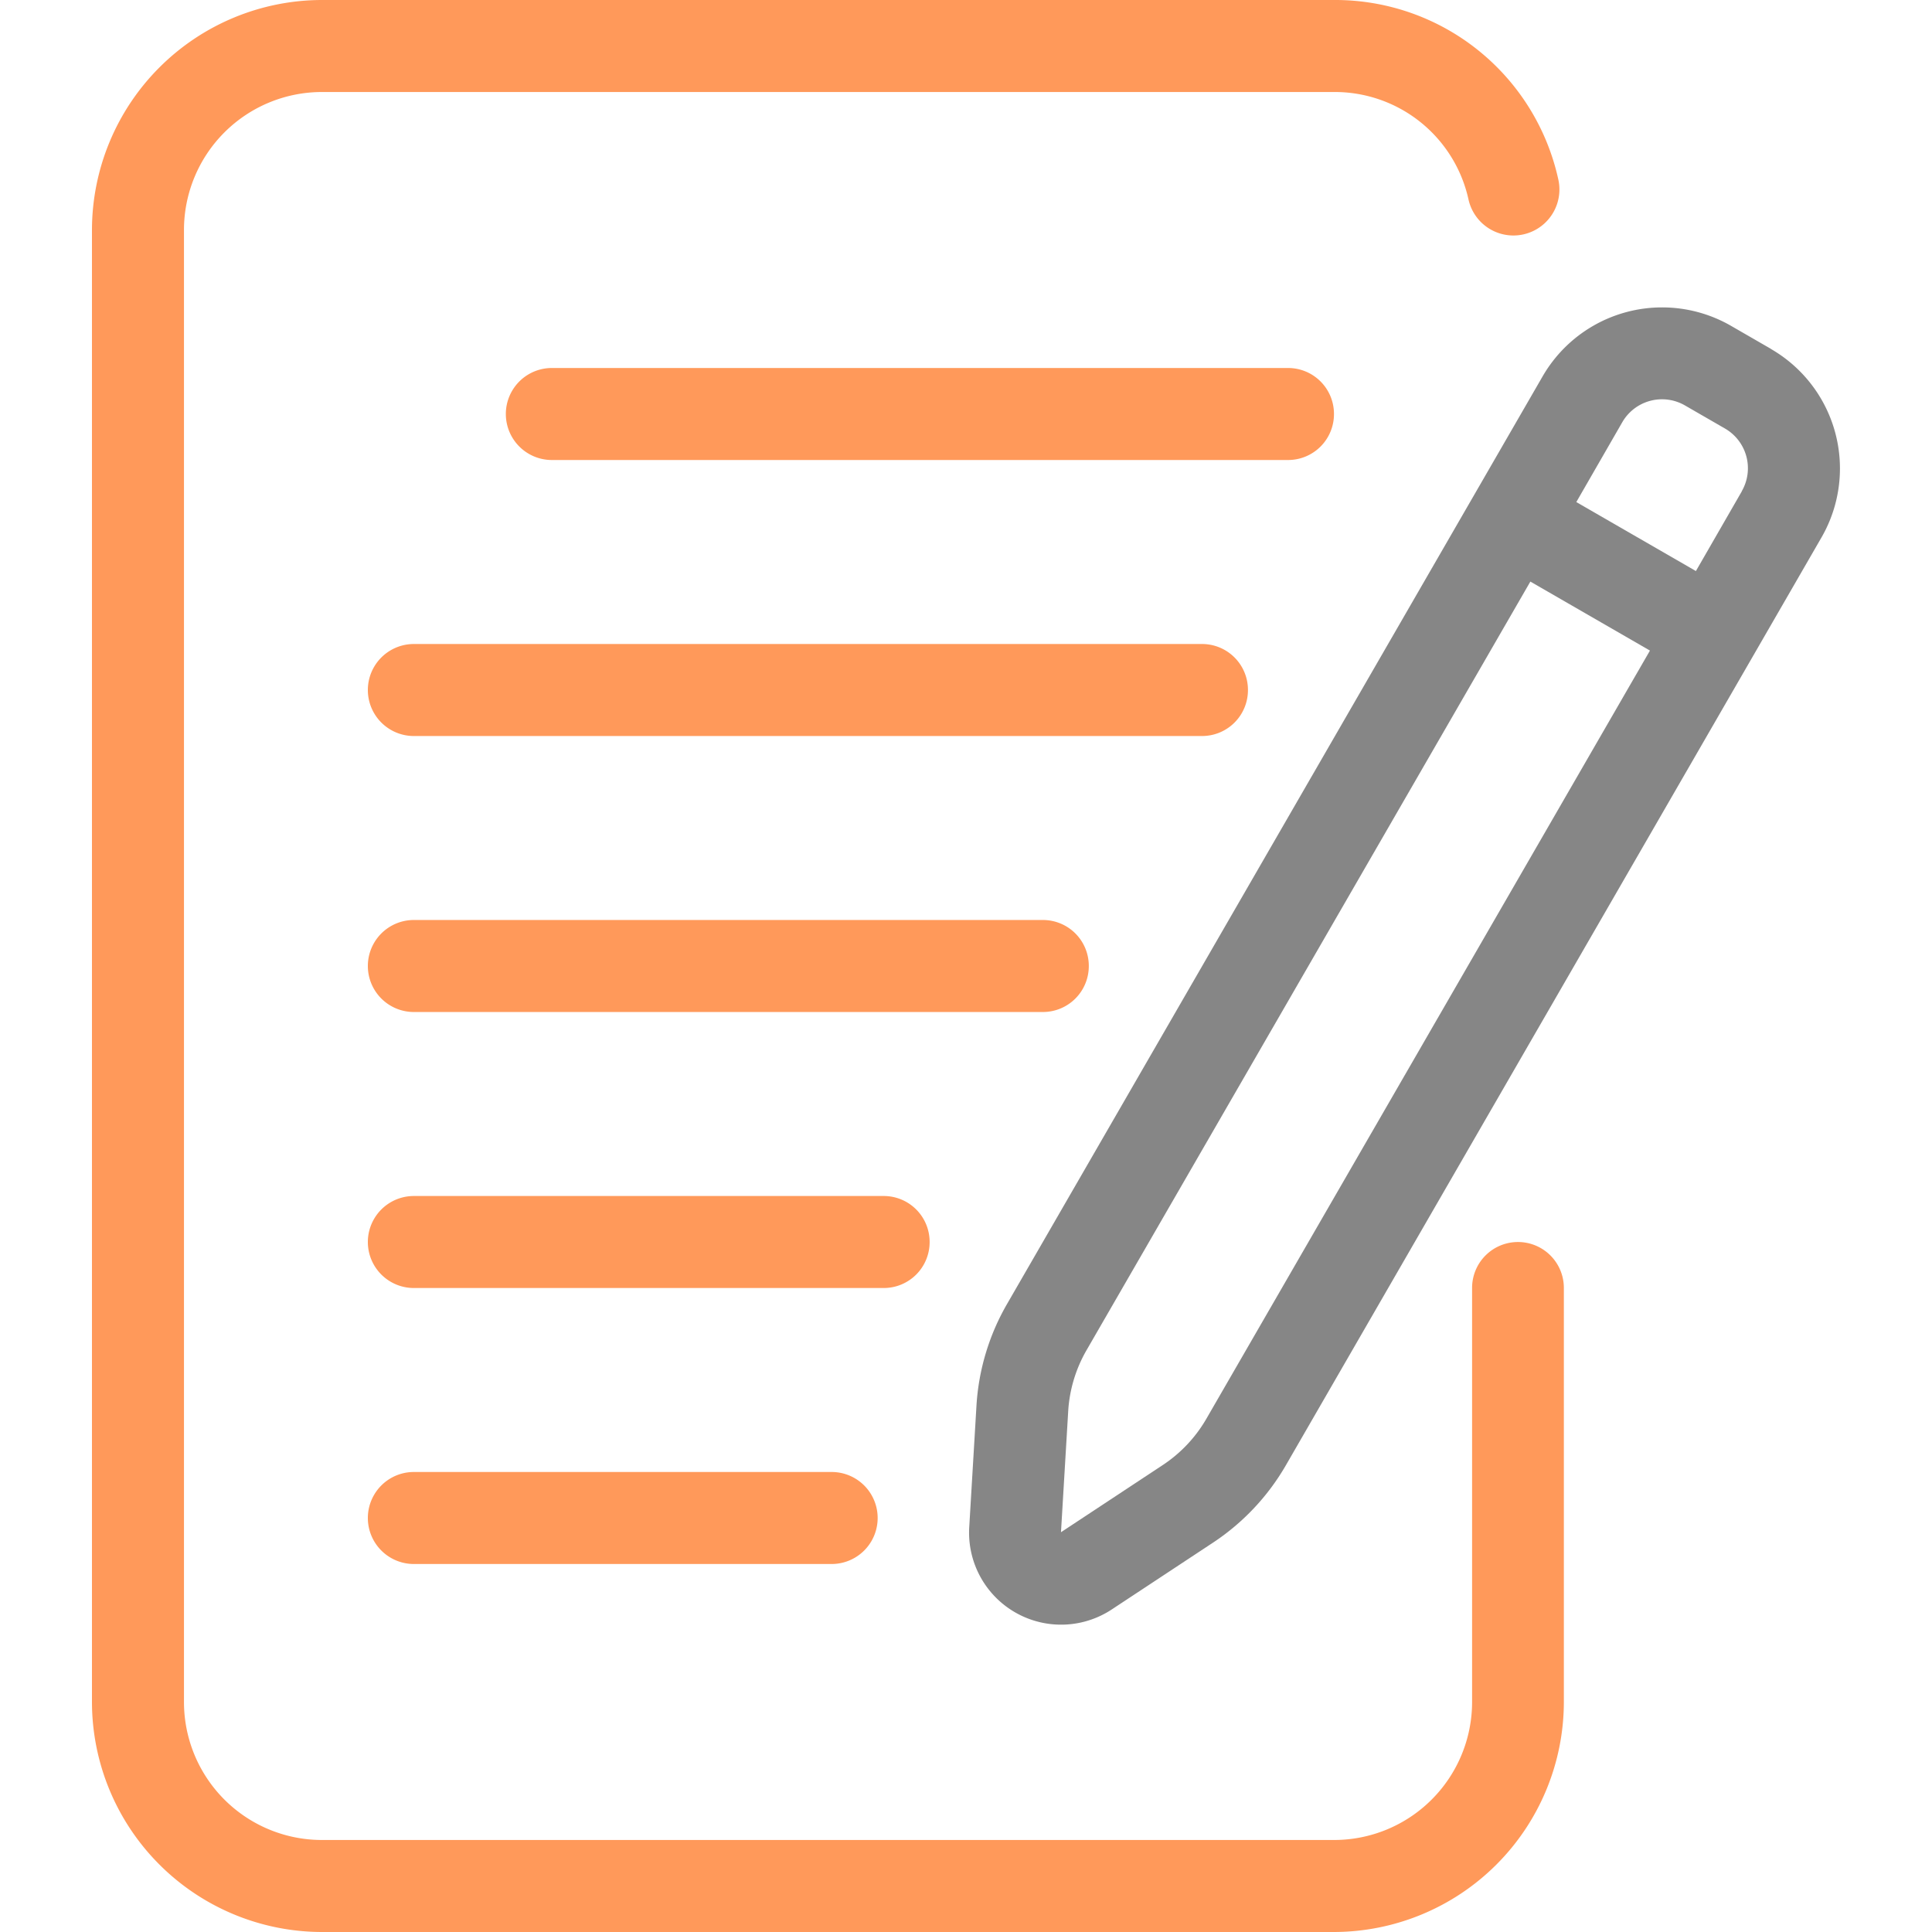
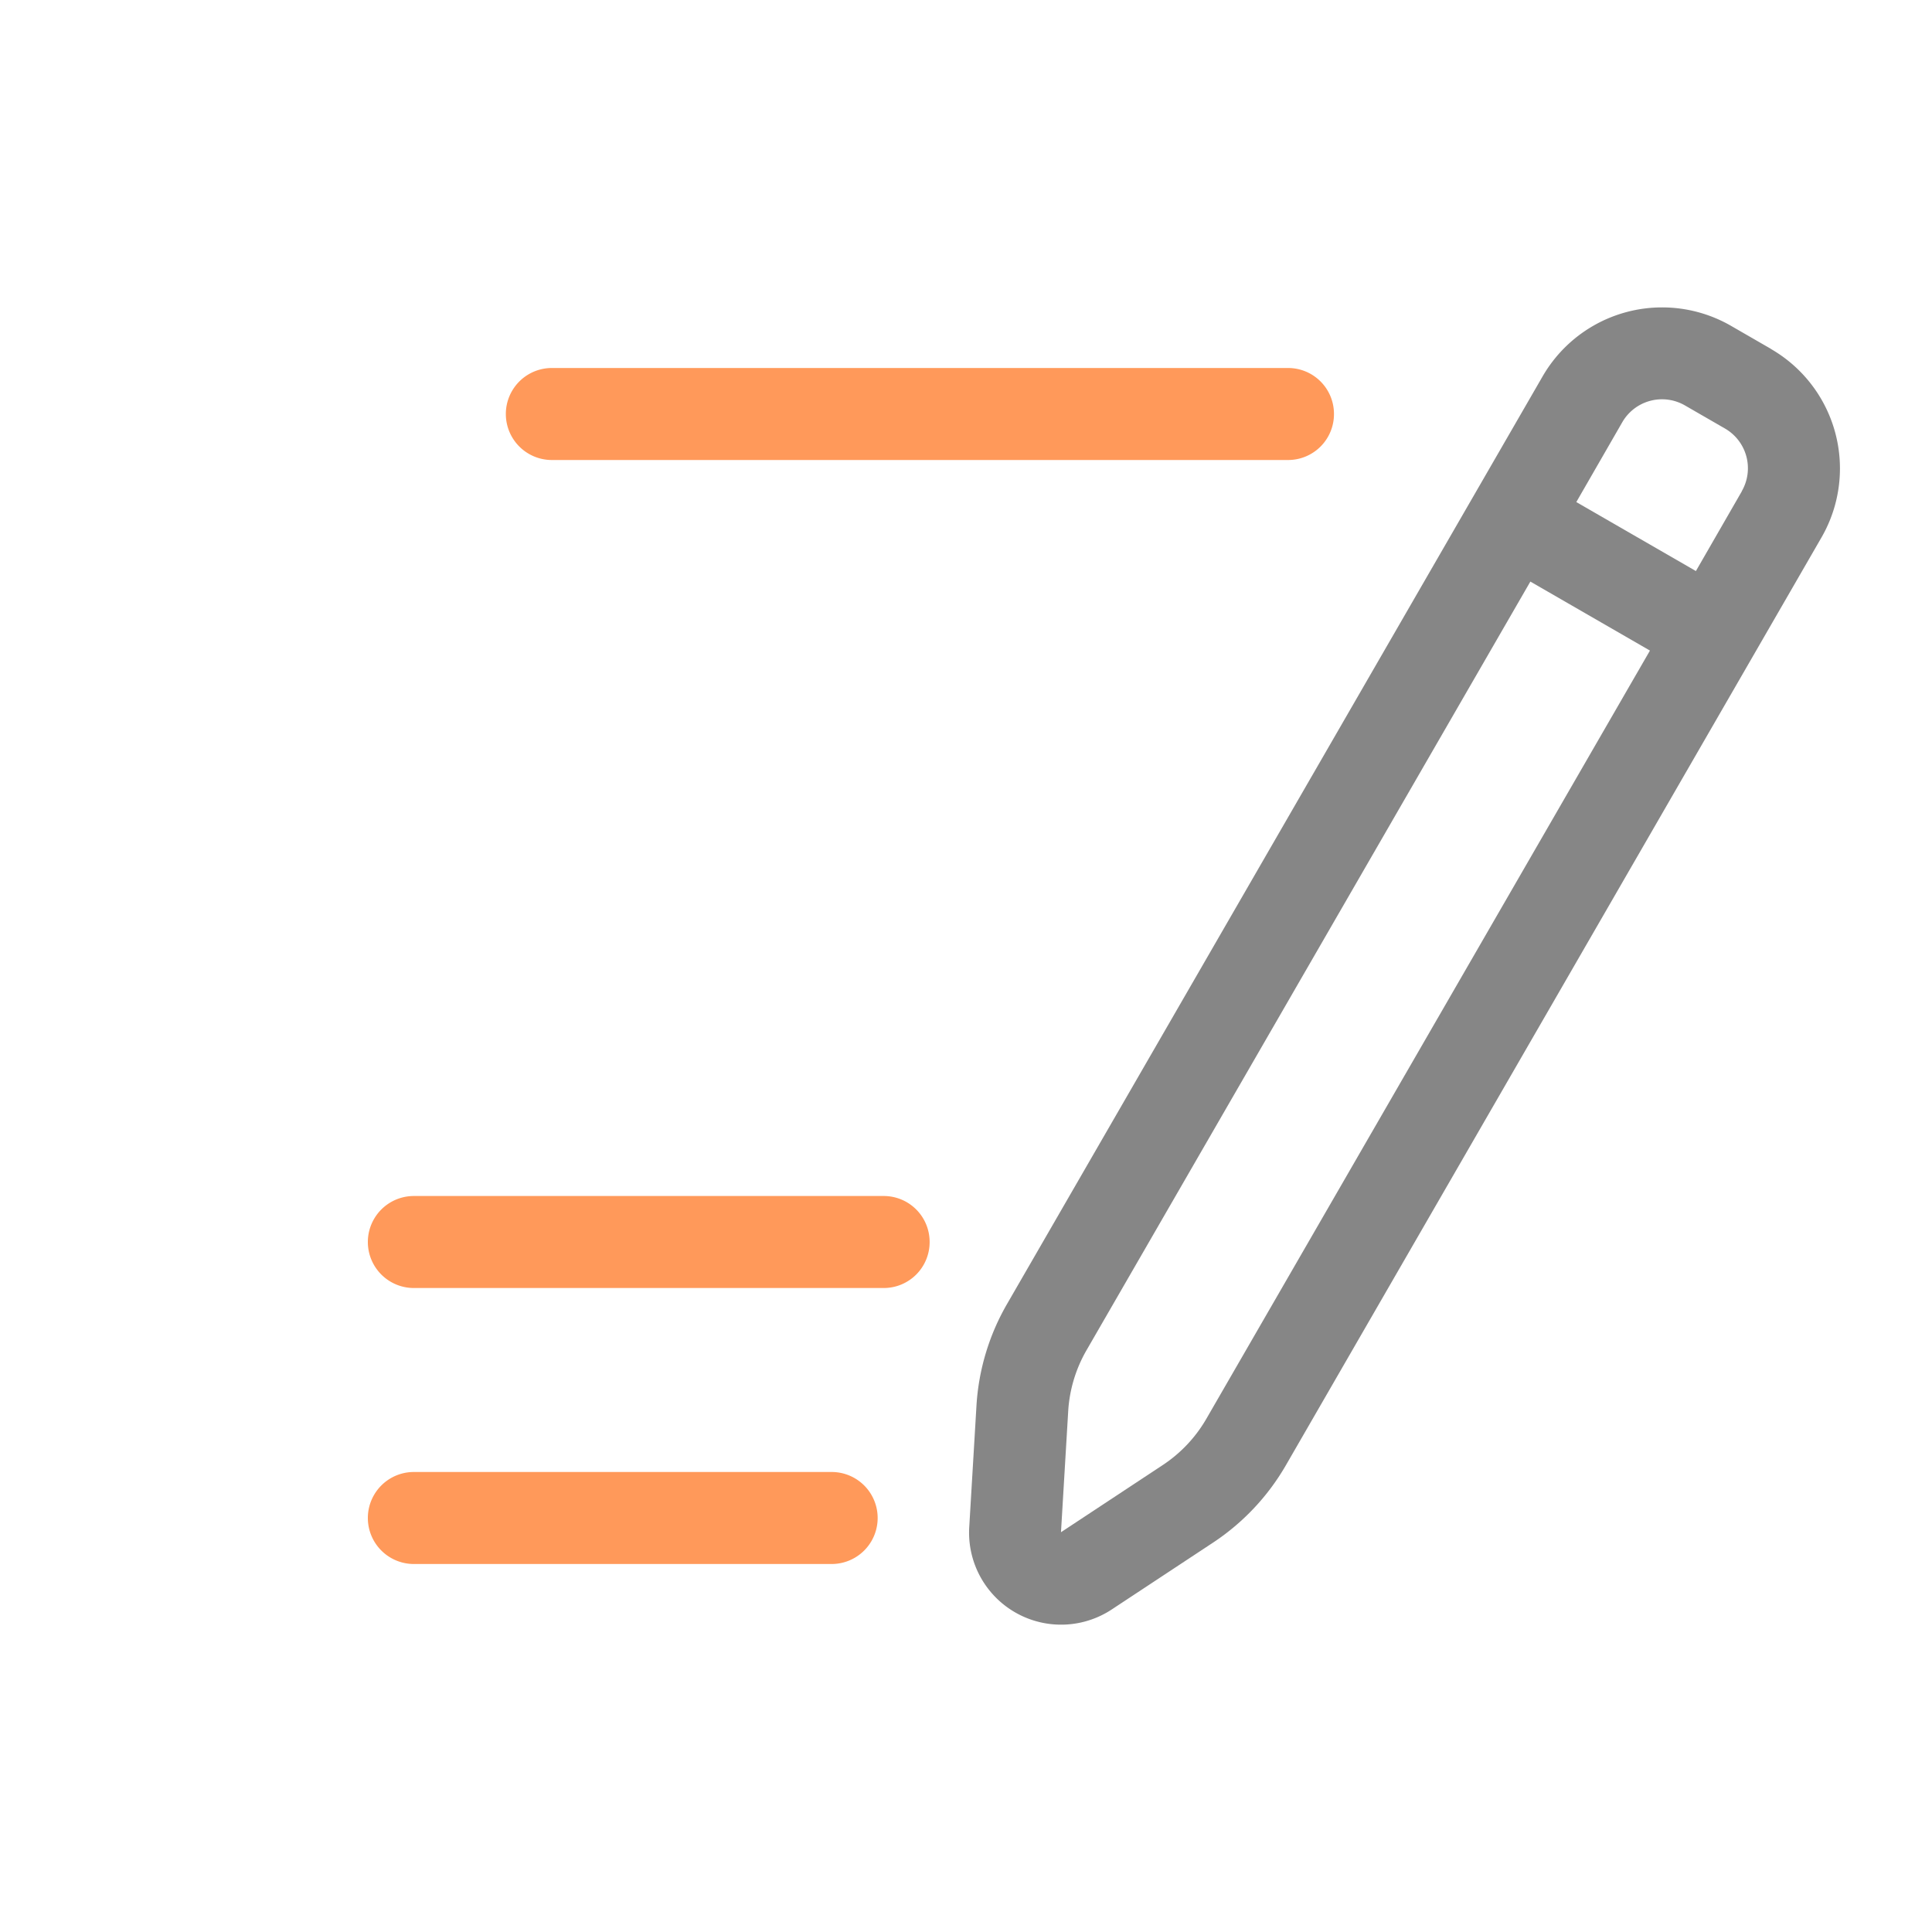
<svg xmlns="http://www.w3.org/2000/svg" width="80" height="80" viewBox="0 0 80 80">
  <g id="グループ_9612" data-name="グループ 9612" transform="translate(-386 -4250)">
-     <rect id="長方形_7476" data-name="長方形 7476" width="80" height="80" transform="translate(386 4250)" fill="none" />
    <g id="Writing" transform="translate(383.808 4247)">
-       <path id="パス_15940" data-name="パス 15940" d="M65.048,54.429a1.9,1.9,0,0,0-1.9,1.9V73.476a5.714,5.714,0,0,1-5.714,5.714h-41.9A5.714,5.714,0,0,1,9.81,73.476V12.524A5.714,5.714,0,0,1,15.524,6.81h41.9A5.669,5.669,0,0,1,63,11.263a1.905,1.905,0,1,0,3.718-.834A9.457,9.457,0,0,0,57.428,3h-41.9A9.535,9.535,0,0,0,6,12.524V73.476A9.535,9.535,0,0,0,15.524,83h41.9a9.535,9.535,0,0,0,9.524-9.524V56.333A1.9,1.9,0,0,0,65.048,54.429Z" transform="translate(0 0)" fill="#ff995a" />
      <path id="パス_15941" data-name="パス 15941" d="M58.273,11.4l-1.65-.952a5.714,5.714,0,0,0-7.81,2.1L26.635,50.961a9.549,9.549,0,0,0-1.259,4.19l-.3,5.04a3.81,3.81,0,0,0,5.9,3.408l4.206-2.775a9.6,9.6,0,0,0,3-3.187l22.185-38.43a5.714,5.714,0,0,0-2.1-7.806ZM34.883,55.723a5.731,5.731,0,0,1-1.8,1.9L28.875,60.4l.3-5.03a5.741,5.741,0,0,1,.762-2.514L48.311,21.036l4.952,2.857ZM57.066,17.3l-1.9,3.3-4.952-2.857,1.9-3.3a1.9,1.9,0,0,1,2.6-.7l1.65.952a1.9,1.9,0,0,1,.7,2.6Z" transform="translate(17.25 6.046)" fill="#868686" />
      <path id="パス_15942" data-name="パス 15942" d="M49.286,12.9a1.9,1.9,0,0,0-1.9-1.9H16.9a1.9,1.9,0,0,0,0,3.81H47.381A1.9,1.9,0,0,0,49.286,12.9Z" transform="translate(8.143 7.238)" fill="#ff995a" />
-       <path id="パス_15943" data-name="パス 15943" d="M48.438,18.9a1.9,1.9,0,0,0-1.9-1.9H13.9a1.9,1.9,0,0,0,0,3.81H46.533A1.9,1.9,0,0,0,48.438,18.9Z" transform="translate(5.429 12.667)" fill="#ff995a" />
-       <path id="パス_15944" data-name="パス 15944" d="M41.848,24.9a1.9,1.9,0,0,0-1.9-1.9H13.9a1.9,1.9,0,0,0,0,3.81H39.943A1.9,1.9,0,0,0,41.848,24.9Z" transform="translate(5.429 18.095)" fill="#ff995a" />
      <path id="パス_15945" data-name="パス 15945" d="M35.257,30.9a1.9,1.9,0,0,0-1.9-1.9H13.9a1.9,1.9,0,0,0,0,3.81H33.352A1.9,1.9,0,0,0,35.257,30.9Z" transform="translate(5.429 23.524)" fill="#ff995a" />
      <path id="パス_15946" data-name="パス 15946" d="M13.9,35a1.9,1.9,0,0,0,0,3.81H31.2a1.9,1.9,0,1,0,0-3.81Z" transform="translate(5.429 28.952)" fill="#ff995a" />
    </g>
  </g>
</svg>